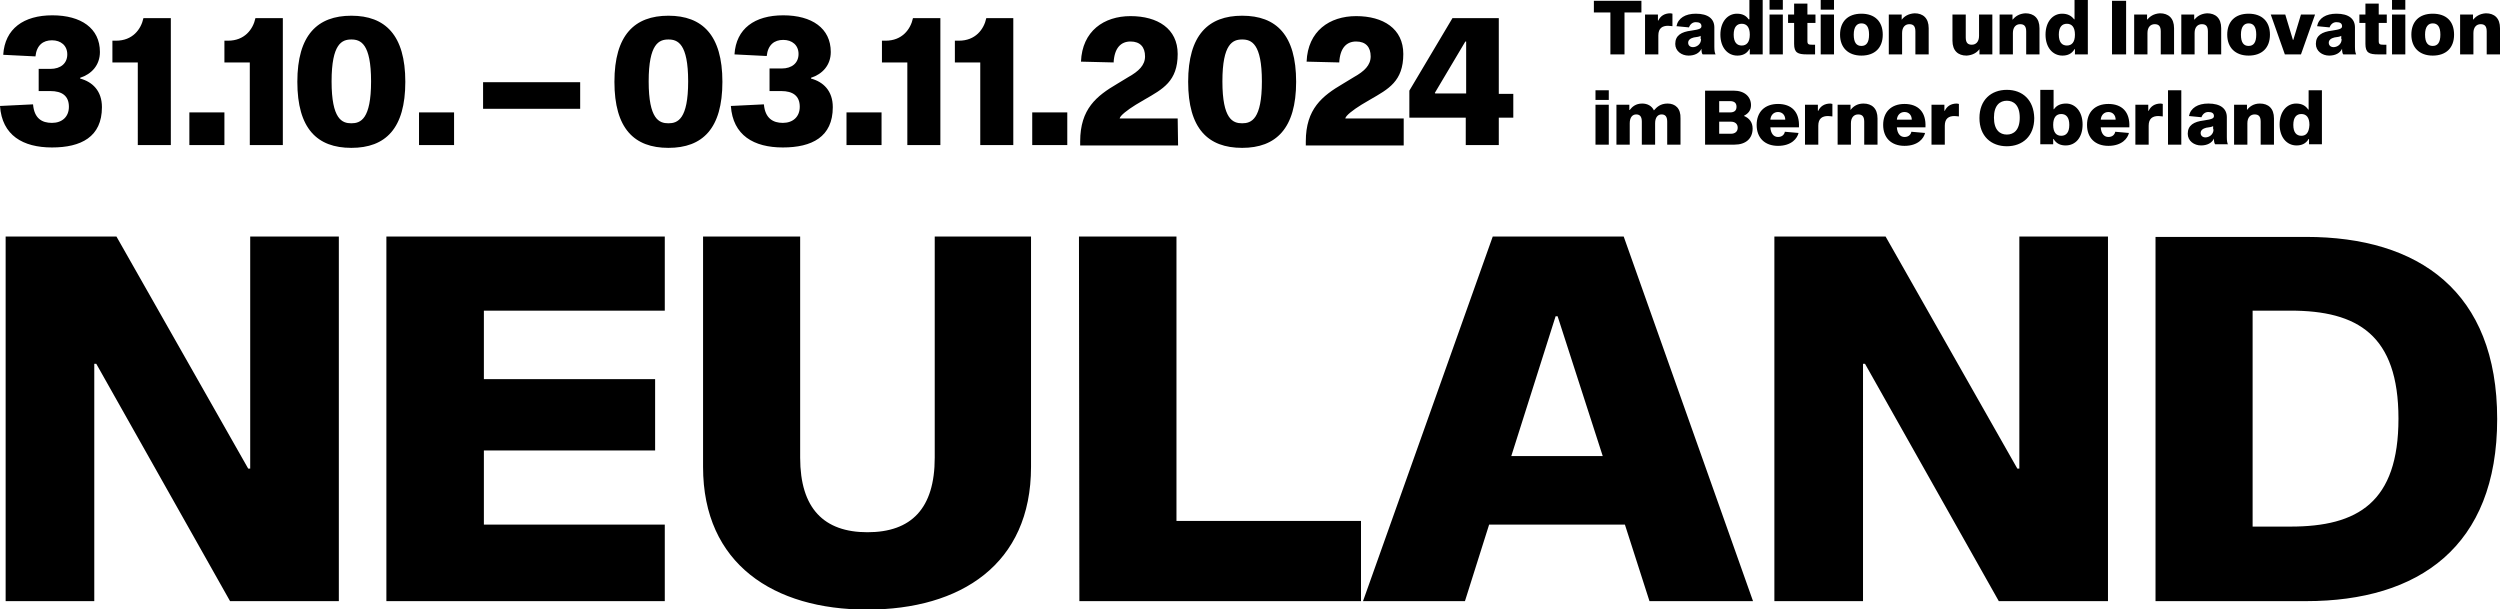
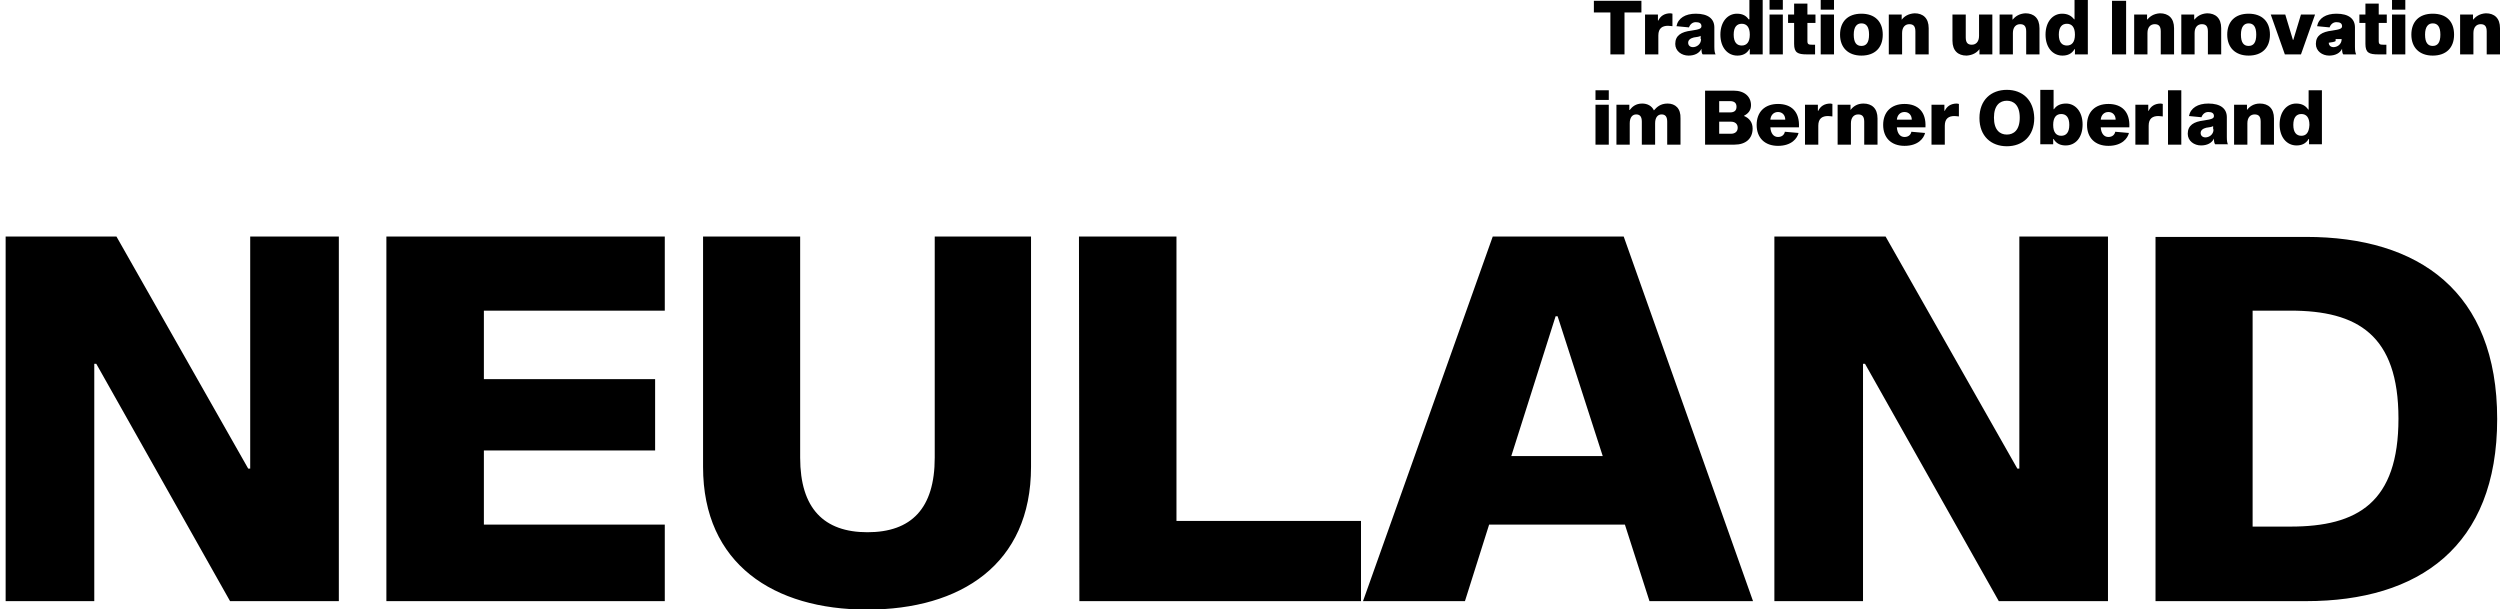
<svg xmlns="http://www.w3.org/2000/svg" version="1.1" id="Ebene_1" x="0px" y="0px" viewBox="0 0 620.5 151.2" style="enable-background:new 0 0 620.5 151.2;" xml:space="preserve">
  <g>
    <path d="M571.2,33.7c-1.2,0-2-0.8-2-2.7c0-1.9,0.8-2.7,2-2.7c1.2,0,2,0.8,2,2.7C573.1,32.9,572.4,33.7,571.2,33.7 M569.9,25.7   c-2.3,0-4.1,2-4.1,5.2c0,3.2,1.8,5.2,4.2,5.2c1.2,0,2.3-0.4,3-1.6h0.1v1.3h3.2V22.4H573v4.8h-0.1C572.3,26.3,571.4,25.7,569.9,25.7    M557.7,27.3V26h-3.2v9.9h3.3v-5.3c0-1.5,0.8-2.2,1.8-2.2c1,0,1.5,0.5,1.5,1.8v5.7h3.3v-6.5c0-2.5-1.4-3.7-3.5-3.7   C559.3,25.7,558.3,26.5,557.7,27.3L557.7,27.3z M549.4,32.1c0,1.4-1.2,2-2,2c-0.7,0-1.2-0.4-1.2-1.1c0-0.7,0.6-1.1,1.4-1.3   c0.8-0.1,1.4-0.2,1.7-0.4V32.1z M553,35.9c-0.2-0.4-0.3-0.9-0.3-1.9v-4.9c0-2.1-1.5-3.4-4.6-3.4c-2.6,0-4.4,1.1-4.8,3.1l3.1,0.3   c0.3-0.8,0.9-1.3,1.7-1.3c0.9,0,1.4,0.3,1.4,1c0,0.6-0.5,0.8-2.5,1.1c-2.5,0.3-4,1.2-4,3.3c0,1.8,1.6,2.9,3.3,2.9   c1.5,0,2.7-0.6,3.2-1.7c0,0.7,0.1,1.2,0.3,1.4H553z M538.1,35.9h3.3V22.4h-3.3V35.9z M533.2,26H530v9.9h3.3v-4.7   c0-1.8,1-2.4,2.4-2.4c0.4,0,0.9,0.1,1.1,0.1v-3.1c-0.1,0-0.3-0.1-0.5-0.1c-1.5,0-2.5,0.7-3,1.8h-0.1V26z M523.3,27.8   c1.1,0,1.8,0.8,1.8,1.9h-3.7C521.5,28.6,522.2,27.8,523.3,27.8 M525,32.7c-0.1,0.6-0.6,1.3-1.7,1.3c-1.1,0-1.8-0.9-1.9-2.4h7.1   c0.2-3.9-1.9-5.8-5.2-5.8c-3.3,0-5.3,2-5.3,5.2c0,3.2,2,5.2,5.3,5.2c3.4,0,4.8-1.9,5.1-3.2L525,32.7z M511.6,33.7   c-1.2,0-2-0.8-2-2.7c0-1.9,0.8-2.7,2-2.7c1.2,0,2,0.8,2,2.7C513.6,32.9,512.8,33.7,511.6,33.7 M512.8,25.7c-1.4,0-2.4,0.5-3,1.4   h-0.1v-4.8h-3.3v13.5h3.2v-1.3h0.1c0.7,1.2,1.8,1.6,3,1.6c2.4,0,4.2-1.9,4.2-5.2C516.9,27.7,515.1,25.7,512.8,25.7 M498.1,33.4   c-1.7,0-3.2-1.1-3.2-4.2s1.5-4.2,3.2-4.2c1.7,0,3.2,1.1,3.2,4.2S499.8,33.4,498.1,33.4 M498.1,22.3c-3.9,0-6.8,2.5-6.8,7   c0,4.5,2.9,7,6.8,7c3.9,0,6.8-2.5,6.8-7C504.8,24.8,502,22.3,498.1,22.3 M482.6,26h-3.2v9.9h3.3v-4.7c0-1.8,1-2.4,2.4-2.4   c0.4,0,0.9,0.1,1.1,0.1v-3.1c-0.1,0-0.3-0.1-0.5-0.1c-1.5,0-2.5,0.7-3,1.8h-0.1V26z M472.7,27.8c1.1,0,1.8,0.8,1.8,1.9h-3.7   C470.9,28.6,471.6,27.8,472.7,27.8 M474.4,32.7c-0.1,0.6-0.6,1.3-1.7,1.3c-1.1,0-1.8-0.9-1.9-2.4h7.1c0.2-3.9-1.9-5.8-5.2-5.8   c-3.3,0-5.3,2-5.3,5.2c0,3.2,2,5.2,5.3,5.2c3.4,0,4.8-1.9,5.1-3.2L474.4,32.7z M459.3,27.3V26h-3.2v9.9h3.3v-5.3   c0-1.5,0.8-2.2,1.8-2.2c1,0,1.5,0.5,1.5,1.8v5.7h3.3v-6.5c0-2.5-1.4-3.7-3.5-3.7C460.9,25.7,459.9,26.5,459.3,27.3L459.3,27.3z    M451.2,26h-3.2v9.9h3.3v-4.7c0-1.8,1-2.4,2.4-2.4c0.4,0,0.9,0.1,1.1,0.1v-3.1c-0.1,0-0.3-0.1-0.5-0.1c-1.5,0-2.5,0.7-3,1.8h-0.1   V26z M441.3,27.8c1.1,0,1.8,0.8,1.8,1.9h-3.7C439.5,28.6,440.2,27.8,441.3,27.8 M443,32.7c-0.1,0.6-0.6,1.3-1.7,1.3   c-1.1,0-1.8-0.9-1.9-2.4h7.1c0.2-3.9-1.9-5.8-5.2-5.8c-3.3,0-5.3,2-5.3,5.2c0,3.2,2,5.2,5.3,5.2c3.4,0,4.8-1.9,5.1-3.2L443,32.7z    M426.7,33.2v-3h2.9c1.1,0,1.7,0.6,1.7,1.5c0,0.9-0.6,1.5-1.7,1.5H426.7z M426.7,27.9v-2.8h2.7c1.1,0,1.6,0.5,1.6,1.4   c0,0.9-0.5,1.4-1.6,1.4H426.7z M423.2,22.6v13.3h7.3c2.8,0,4.5-1.5,4.5-4c0-1.6-0.9-2.6-2.1-3.1v-0.1c1-0.5,1.7-1.3,1.7-2.6   c0-2.1-1.6-3.6-4.3-3.6H423.2z M413.9,25.7c-1.8,0-2.7,0.9-3.4,1.7c-0.5-1.1-1.6-1.7-2.9-1.7c-1.6,0-2.5,0.8-3.1,1.6h-0.1V26h-3.2   v9.9h3.3v-5.3c0-1.5,0.7-2.2,1.6-2.2c0.9,0,1.4,0.5,1.4,1.8v5.7h3.3v-5.3c0-1.5,0.7-2.2,1.6-2.2c0.9,0,1.4,0.5,1.4,1.8v5.7h3.3   v-6.5C417.2,26.9,415.8,25.7,413.9,25.7z M396,35.9h3.3V26H396V35.9z M396,24.8h3.3v-2.4H396V24.8z" />
-     <path d="M613.8,4.9V3.6h-3.2v9.9h3.3V8.2c0-1.5,0.8-2.2,1.8-2.2c1,0,1.5,0.5,1.5,1.8v5.7h3.3V7c0-2.5-1.4-3.7-3.5-3.7   C615.4,3.4,614.5,4.1,613.8,4.9L613.8,4.9z M603.8,11.4c-1.2,0-1.9-0.8-1.9-2.8s0.8-2.8,1.9-2.8c1.2,0,1.9,0.8,1.9,2.8   S605,11.4,603.8,11.4 M603.8,3.4c-3.4,0-5.3,2-5.3,5.2c0,3.2,2,5.2,5.3,5.2c3.3,0,5.3-1.9,5.3-5.2C609.1,5.3,607.2,3.4,603.8,3.4    M593.7,13.5h3.3V3.6h-3.3V13.5z M593.7,2.4h3.3V0h-3.3V2.4z M591.6,11.1c-0.9,0-1.2-0.1-1.2-0.9V5.7h2V3.6h-2V0.9h-3.3v2.7h-1.5   v2.1h1.5v5.2c0,2.2,0.9,2.6,3.2,2.6c0.8,0,1.7,0,2,0v-2.4C592.1,11.1,591.9,11.1,591.6,11.1z M581.2,9.7c0,1.4-1.2,2-2,2   c-0.7,0-1.2-0.4-1.2-1.1c0-0.7,0.6-1.1,1.4-1.3c0.8-0.1,1.4-0.2,1.7-0.4V9.7z M584.8,13.5c-0.2-0.4-0.3-0.9-0.3-1.9V6.8   c0-2.1-1.5-3.4-4.6-3.4c-2.6,0-4.4,1.1-4.8,3.1l3.1,0.3c0.3-0.8,0.9-1.3,1.7-1.3c0.9,0,1.4,0.3,1.4,1c0,0.6-0.5,0.8-2.5,1.1   c-2.5,0.3-4,1.2-4,3.3c0,1.8,1.6,2.9,3.3,2.9c1.5,0,2.7-0.6,3.2-1.7c0,0.7,0.1,1.2,0.3,1.4H584.8z M571.1,13.5l3.5-9.9h-3.5   l-1.9,6.3h-0.1l-1.9-6.3h-3.6l3.5,9.9H571.1z M558.1,11.4c-1.2,0-1.9-0.8-1.9-2.8s0.8-2.8,1.9-2.8c1.2,0,1.9,0.8,1.9,2.8   S559.3,11.4,558.1,11.4 M558.1,3.4c-3.4,0-5.3,2-5.3,5.2c0,3.2,2,5.2,5.3,5.2c3.3,0,5.3-1.9,5.3-5.2C563.4,5.3,561.4,3.4,558.1,3.4    M544.6,4.9V3.6h-3.2v9.9h3.3V8.2c0-1.5,0.8-2.2,1.8-2.2c1,0,1.5,0.5,1.5,1.8v5.7h3.3V7c0-2.5-1.4-3.7-3.5-3.7   C546.2,3.4,545.3,4.1,544.6,4.9L544.6,4.9z M532.9,4.9V3.6h-3.2v9.9h3.3V8.2c0-1.5,0.8-2.2,1.8-2.2c1,0,1.5,0.5,1.5,1.8v5.7h3.3V7   c0-2.5-1.4-3.7-3.5-3.7C534.5,3.4,533.6,4.1,532.9,4.9L532.9,4.9z M524.2,13.5h3.5V0.2h-3.5V13.5z M513,11.3c-1.2,0-2-0.8-2-2.7   c0-1.9,0.8-2.7,2-2.7c1.2,0,2,0.8,2,2.7C515,10.5,514.2,11.3,513,11.3 M511.8,3.4c-2.3,0-4.1,2-4.1,5.2c0,3.2,1.8,5.2,4.2,5.2   c1.2,0,2.3-0.4,3-1.6h0.1v1.3h3.2V0h-3.3v4.8h-0.1C514.1,3.9,513.2,3.4,511.8,3.4 M499.5,4.9V3.6h-3.2v9.9h3.3V8.2   c0-1.5,0.8-2.2,1.8-2.2c1,0,1.5,0.5,1.5,1.8v5.7h3.3V7c0-2.5-1.4-3.7-3.5-3.7C501.1,3.4,500.2,4.1,499.5,4.9L499.5,4.9z    M491.3,12.2v1.3h3.2V3.6h-3.3v5.3c0,1.5-0.8,2.2-1.8,2.2c-1,0-1.5-0.5-1.5-1.8V3.6h-3.3v6.5c0,2.5,1.4,3.7,3.5,3.7   C489.7,13.7,490.7,13,491.3,12.2L491.3,12.2z M472,4.9V3.6h-3.2v9.9h3.3V8.2c0-1.5,0.8-2.2,1.8-2.2c1,0,1.5,0.5,1.5,1.8v5.7h3.3V7   c0-2.5-1.4-3.7-3.5-3.7C473.6,3.4,472.6,4.1,472,4.9L472,4.9z M462,11.4c-1.2,0-1.9-0.8-1.9-2.8s0.8-2.8,1.9-2.8   c1.2,0,1.9,0.8,1.9,2.8S463.2,11.4,462,11.4 M462,3.4c-3.4,0-5.3,2-5.3,5.2c0,3.2,2,5.2,5.3,5.2c3.3,0,5.3-1.9,5.3-5.2   C467.3,5.3,465.3,3.4,462,3.4 M451.9,13.5h3.3V3.6h-3.3V13.5z M451.9,2.4h3.3V0h-3.3V2.4z M449.8,11.1c-0.9,0-1.2-0.1-1.2-0.9V5.7   h2V3.6h-2V0.9h-3.3v2.7h-1.5v2.1h1.5v5.2c0,2.2,0.9,2.6,3.2,2.6c0.8,0,1.7,0,2,0v-2.4C450.3,11.1,450.1,11.1,449.8,11.1z    M439.2,13.5h3.3V3.6h-3.3V13.5z M439.2,2.4h3.3V0h-3.3V2.4z M432.3,11.3c-1.2,0-2-0.8-2-2.7c0-1.9,0.8-2.7,2-2.7   c1.2,0,2,0.8,2,2.7C434.3,10.5,433.5,11.3,432.3,11.3 M431.1,3.4c-2.3,0-4.1,2-4.1,5.2c0,3.2,1.8,5.2,4.2,5.2c1.2,0,2.3-0.4,3-1.6   h0.1v1.3h3.2V0h-3.3v4.8H434C433.4,3.9,432.5,3.4,431.1,3.4 M422.2,9.7c0,1.4-1.2,2-2,2c-0.7,0-1.2-0.4-1.2-1.1   c0-0.7,0.6-1.1,1.4-1.3c0.8-0.1,1.4-0.2,1.7-0.4V9.7z M425.8,13.5c-0.2-0.4-0.3-0.9-0.3-1.9V6.8c0-2.1-1.5-3.4-4.6-3.4   c-2.6,0-4.4,1.1-4.8,3.1l3.1,0.3c0.3-0.8,0.9-1.3,1.7-1.3c0.9,0,1.4,0.3,1.4,1c0,0.6-0.5,0.8-2.5,1.1c-2.5,0.3-4,1.2-4,3.3   c0,1.8,1.6,2.9,3.3,2.9c1.5,0,2.7-0.6,3.2-1.7c0,0.7,0.1,1.2,0.3,1.4H425.8z M411.5,3.6h-3.2v9.9h3.3V8.8c0-1.8,1-2.4,2.4-2.4   c0.4,0,0.9,0.1,1.1,0.1V3.4c-0.1,0-0.3-0.1-0.5-0.1c-1.5,0-2.5,0.7-3,1.8h-0.1V3.6z M407.4,3.1V0.2h-11.8v2.9h4.1v10.4h3.5V3.1   H407.4z" />
-     <path d="M356.1,23.1l7.6-12.8h0.2v12.9h-7.7V23.1z M372,23.3V4.5h-11.5l-10.7,18v6.7h14V36h8.2v-6.8h3.6v-5.9H372z M348.3,29.4   h-14.4c0.1-0.7,1.9-2.1,4-3.4l2.2-1.3c4.5-2.6,8.2-4.5,8.2-11.3c0-6.3-5-9.4-11.7-9.4c-6.6,0-12,3.7-12.3,11.3l8.1,0.2   c0.2-3.6,1.8-5.2,4.2-5.2c2.4,0,3.6,1.4,3.6,3.7c0,2.2-1.6,3.7-4.1,5.1l-2.8,1.7c-5.1,3-9.2,6.2-9.2,14.3v1h24.3V29.4z M308.3,30.6   c-2.3,0-4.9-1-4.9-10.4c0-9.4,2.6-10.4,4.9-10.4c2.3,0,4.9,1,4.9,10.4C313.2,29.6,310.6,30.6,308.3,30.6 M308.3,3.9   c-8.4,0-13.4,4.8-13.4,16.4c0,11.6,4.9,16.4,13.4,16.4c8.4,0,13.4-4.8,13.4-16.4C321.7,8.7,316.8,3.9,308.3,3.9 M292.3,29.4h-14.4   c0.1-0.7,1.9-2.1,4-3.4l2.2-1.3c4.5-2.6,8.2-4.5,8.2-11.3c0-6.3-5-9.4-11.7-9.4c-6.6,0-12,3.7-12.3,11.3l8.1,0.2   c0.2-3.6,1.8-5.2,4.2-5.2c2.4,0,3.6,1.4,3.6,3.7c0,2.2-1.6,3.7-4.1,5.1l-2.8,1.7c-5.1,3-9.2,6.2-9.2,14.3v1h24.3L292.3,29.4z    M256.2,36h8.7v-8.1h-8.7V36z M251.6,4.5h-6.8c-0.6,2.8-2.7,5.6-6.8,5.6H237v5.4h6.3V36h8.2V4.5z M233.4,4.5h-6.8   c-0.6,2.8-2.7,5.6-6.8,5.6h-0.9v5.4h6.3V36h8.2L233.4,4.5z M210.1,36h8.7v-8.1h-8.7V36z M191,17.1v5.5h2.9c2.9,0,4.6,1.2,4.6,3.9   c0,2.5-1.7,4-4.2,4c-2.4,0-4.4-1.1-4.7-4.6l-8.2,0.4c0.5,7.3,5.7,10.3,12.9,10.3s12.4-2.6,12.4-10c0-4.1-2.4-6.3-5.4-7.1v-0.2   c2.8-0.9,4.9-3.1,4.9-6.4c0-5.9-4.7-9.1-11.8-9.1c-7.1,0-11.7,3.3-12.1,9.7l8,0.4c0.3-2.8,1.9-4,4.1-4c2.2,0,3.8,1.3,3.8,3.5   c0,2.2-1.6,3.6-4.2,3.6H191z M165.9,30.6c-2.3,0-4.9-1-4.9-10.4c0-9.4,2.6-10.4,4.9-10.4c2.3,0,4.9,1,4.9,10.4   C170.8,29.6,168.2,30.6,165.9,30.6 M165.9,3.9c-8.4,0-13.4,4.8-13.4,16.4c0,11.6,4.9,16.4,13.4,16.4s13.4-4.8,13.4-16.4   C179.3,8.7,174.3,3.9,165.9,3.9 M119.9,27H144v-6.6h-24.1V27z M104,36h8.7v-8.1H104V36z M87.2,30.6c-2.3,0-4.9-1-4.9-10.4   c0-9.4,2.6-10.4,4.9-10.4s4.9,1,4.9,10.4C92.1,29.6,89.5,30.6,87.2,30.6 M87.2,3.9c-8.4,0-13.4,4.8-13.4,16.4   c0,11.6,4.9,16.4,13.4,16.4s13.4-4.8,13.4-16.4C100.6,8.7,95.6,3.9,87.2,3.9 M70.2,4.5h-6.8c-0.6,2.8-2.7,5.6-6.8,5.6h-0.9v5.4H62   V36h8.2L70.2,4.5z M47,36h8.7v-8.1H47V36z M42.4,4.5h-6.8c-0.6,2.8-2.7,5.6-6.8,5.6h-0.9v5.4h6.3V36h8.2V4.5z M9.6,17.1v5.5h2.9   c2.9,0,4.6,1.2,4.6,3.9c0,2.5-1.7,4-4.2,4s-4.4-1.1-4.7-4.6L0,26.3c0.5,7.3,5.7,10.3,12.9,10.3s12.4-2.6,12.4-10   c0-4.1-2.4-6.3-5.4-7.1v-0.2c2.8-0.9,4.9-3.1,4.9-6.4c0-5.9-4.7-9.1-11.8-9.1S1.2,7.1,0.8,13.6l8,0.4c0.3-2.8,1.9-4,4.1-4   c2.2,0,3.8,1.3,3.8,3.5c0,2.2-1.6,3.6-4.2,3.6H9.6z" />
+     <path d="M613.8,4.9V3.6h-3.2v9.9h3.3V8.2c0-1.5,0.8-2.2,1.8-2.2c1,0,1.5,0.5,1.5,1.8v5.7h3.3V7c0-2.5-1.4-3.7-3.5-3.7   C615.4,3.4,614.5,4.1,613.8,4.9L613.8,4.9z M603.8,11.4c-1.2,0-1.9-0.8-1.9-2.8s0.8-2.8,1.9-2.8c1.2,0,1.9,0.8,1.9,2.8   S605,11.4,603.8,11.4 M603.8,3.4c-3.4,0-5.3,2-5.3,5.2c0,3.2,2,5.2,5.3,5.2c3.3,0,5.3-1.9,5.3-5.2C609.1,5.3,607.2,3.4,603.8,3.4    M593.7,13.5h3.3V3.6h-3.3V13.5z M593.7,2.4h3.3V0h-3.3V2.4z M591.6,11.1c-0.9,0-1.2-0.1-1.2-0.9V5.7h2V3.6h-2V0.9h-3.3v2.7h-1.5   v2.1h1.5v5.2c0,2.2,0.9,2.6,3.2,2.6c0.8,0,1.7,0,2,0v-2.4C592.1,11.1,591.9,11.1,591.6,11.1z M581.2,9.7c0,1.4-1.2,2-2,2   c-0.7,0-1.2-0.4-1.2-1.1c0.8-0.1,1.4-0.2,1.7-0.4V9.7z M584.8,13.5c-0.2-0.4-0.3-0.9-0.3-1.9V6.8   c0-2.1-1.5-3.4-4.6-3.4c-2.6,0-4.4,1.1-4.8,3.1l3.1,0.3c0.3-0.8,0.9-1.3,1.7-1.3c0.9,0,1.4,0.3,1.4,1c0,0.6-0.5,0.8-2.5,1.1   c-2.5,0.3-4,1.2-4,3.3c0,1.8,1.6,2.9,3.3,2.9c1.5,0,2.7-0.6,3.2-1.7c0,0.7,0.1,1.2,0.3,1.4H584.8z M571.1,13.5l3.5-9.9h-3.5   l-1.9,6.3h-0.1l-1.9-6.3h-3.6l3.5,9.9H571.1z M558.1,11.4c-1.2,0-1.9-0.8-1.9-2.8s0.8-2.8,1.9-2.8c1.2,0,1.9,0.8,1.9,2.8   S559.3,11.4,558.1,11.4 M558.1,3.4c-3.4,0-5.3,2-5.3,5.2c0,3.2,2,5.2,5.3,5.2c3.3,0,5.3-1.9,5.3-5.2C563.4,5.3,561.4,3.4,558.1,3.4    M544.6,4.9V3.6h-3.2v9.9h3.3V8.2c0-1.5,0.8-2.2,1.8-2.2c1,0,1.5,0.5,1.5,1.8v5.7h3.3V7c0-2.5-1.4-3.7-3.5-3.7   C546.2,3.4,545.3,4.1,544.6,4.9L544.6,4.9z M532.9,4.9V3.6h-3.2v9.9h3.3V8.2c0-1.5,0.8-2.2,1.8-2.2c1,0,1.5,0.5,1.5,1.8v5.7h3.3V7   c0-2.5-1.4-3.7-3.5-3.7C534.5,3.4,533.6,4.1,532.9,4.9L532.9,4.9z M524.2,13.5h3.5V0.2h-3.5V13.5z M513,11.3c-1.2,0-2-0.8-2-2.7   c0-1.9,0.8-2.7,2-2.7c1.2,0,2,0.8,2,2.7C515,10.5,514.2,11.3,513,11.3 M511.8,3.4c-2.3,0-4.1,2-4.1,5.2c0,3.2,1.8,5.2,4.2,5.2   c1.2,0,2.3-0.4,3-1.6h0.1v1.3h3.2V0h-3.3v4.8h-0.1C514.1,3.9,513.2,3.4,511.8,3.4 M499.5,4.9V3.6h-3.2v9.9h3.3V8.2   c0-1.5,0.8-2.2,1.8-2.2c1,0,1.5,0.5,1.5,1.8v5.7h3.3V7c0-2.5-1.4-3.7-3.5-3.7C501.1,3.4,500.2,4.1,499.5,4.9L499.5,4.9z    M491.3,12.2v1.3h3.2V3.6h-3.3v5.3c0,1.5-0.8,2.2-1.8,2.2c-1,0-1.5-0.5-1.5-1.8V3.6h-3.3v6.5c0,2.5,1.4,3.7,3.5,3.7   C489.7,13.7,490.7,13,491.3,12.2L491.3,12.2z M472,4.9V3.6h-3.2v9.9h3.3V8.2c0-1.5,0.8-2.2,1.8-2.2c1,0,1.5,0.5,1.5,1.8v5.7h3.3V7   c0-2.5-1.4-3.7-3.5-3.7C473.6,3.4,472.6,4.1,472,4.9L472,4.9z M462,11.4c-1.2,0-1.9-0.8-1.9-2.8s0.8-2.8,1.9-2.8   c1.2,0,1.9,0.8,1.9,2.8S463.2,11.4,462,11.4 M462,3.4c-3.4,0-5.3,2-5.3,5.2c0,3.2,2,5.2,5.3,5.2c3.3,0,5.3-1.9,5.3-5.2   C467.3,5.3,465.3,3.4,462,3.4 M451.9,13.5h3.3V3.6h-3.3V13.5z M451.9,2.4h3.3V0h-3.3V2.4z M449.8,11.1c-0.9,0-1.2-0.1-1.2-0.9V5.7   h2V3.6h-2V0.9h-3.3v2.7h-1.5v2.1h1.5v5.2c0,2.2,0.9,2.6,3.2,2.6c0.8,0,1.7,0,2,0v-2.4C450.3,11.1,450.1,11.1,449.8,11.1z    M439.2,13.5h3.3V3.6h-3.3V13.5z M439.2,2.4h3.3V0h-3.3V2.4z M432.3,11.3c-1.2,0-2-0.8-2-2.7c0-1.9,0.8-2.7,2-2.7   c1.2,0,2,0.8,2,2.7C434.3,10.5,433.5,11.3,432.3,11.3 M431.1,3.4c-2.3,0-4.1,2-4.1,5.2c0,3.2,1.8,5.2,4.2,5.2c1.2,0,2.3-0.4,3-1.6   h0.1v1.3h3.2V0h-3.3v4.8H434C433.4,3.9,432.5,3.4,431.1,3.4 M422.2,9.7c0,1.4-1.2,2-2,2c-0.7,0-1.2-0.4-1.2-1.1   c0-0.7,0.6-1.1,1.4-1.3c0.8-0.1,1.4-0.2,1.7-0.4V9.7z M425.8,13.5c-0.2-0.4-0.3-0.9-0.3-1.9V6.8c0-2.1-1.5-3.4-4.6-3.4   c-2.6,0-4.4,1.1-4.8,3.1l3.1,0.3c0.3-0.8,0.9-1.3,1.7-1.3c0.9,0,1.4,0.3,1.4,1c0,0.6-0.5,0.8-2.5,1.1c-2.5,0.3-4,1.2-4,3.3   c0,1.8,1.6,2.9,3.3,2.9c1.5,0,2.7-0.6,3.2-1.7c0,0.7,0.1,1.2,0.3,1.4H425.8z M411.5,3.6h-3.2v9.9h3.3V8.8c0-1.8,1-2.4,2.4-2.4   c0.4,0,0.9,0.1,1.1,0.1V3.4c-0.1,0-0.3-0.1-0.5-0.1c-1.5,0-2.5,0.7-3,1.8h-0.1V3.6z M407.4,3.1V0.2h-11.8v2.9h4.1v10.4h3.5V3.1   H407.4z" />
    <path d="M559.1,130.8V77.1h9.4c16.6,0,26.8,6,26.8,26.8c0,20.8-10.1,26.8-26.8,26.8H559.1z M535,58.7v90.5h37.4   c27.9,0,47.4-13.5,47.4-45.2c0-31.7-19.5-45.2-47.4-45.2H535z M523.2,149.2V58.7h-22v57.6h-0.5L468,58.7h-27.6v90.5h22V90.3h0.5   l33.2,58.9H523.2z M397.8,113.2h-22.7l11-34.7h0.5L397.8,113.2z M403.3,130.2l6.1,19h25.7L403,58.7h-32.5l-32.2,90.5h25.3l6-19   H403.3z M267.9,149.2h69.9v-19.9H292V58.7h-24.2L267.9,149.2z M256.1,58.7H232v54.9c0,12.6-5.8,18.5-16.7,18.5   c-10.8,0-16.7-5.9-16.7-18.5V58.7h-24.1v57.2c0,24.1,17.6,35.4,40.7,35.4c23.2,0,40.7-11.2,40.7-35.4V58.7z M120.1,94.1v-17H165   V58.7H95.9v90.5H165v-19h-44.9v-18.4h42.5V94.1H120.1z M84.1,149.2V58.7h-22v57.6h-0.5L28.9,58.7H1.4v90.5h22V90.3h0.5l33.2,58.9   H84.1z" />
  </g>
</svg>